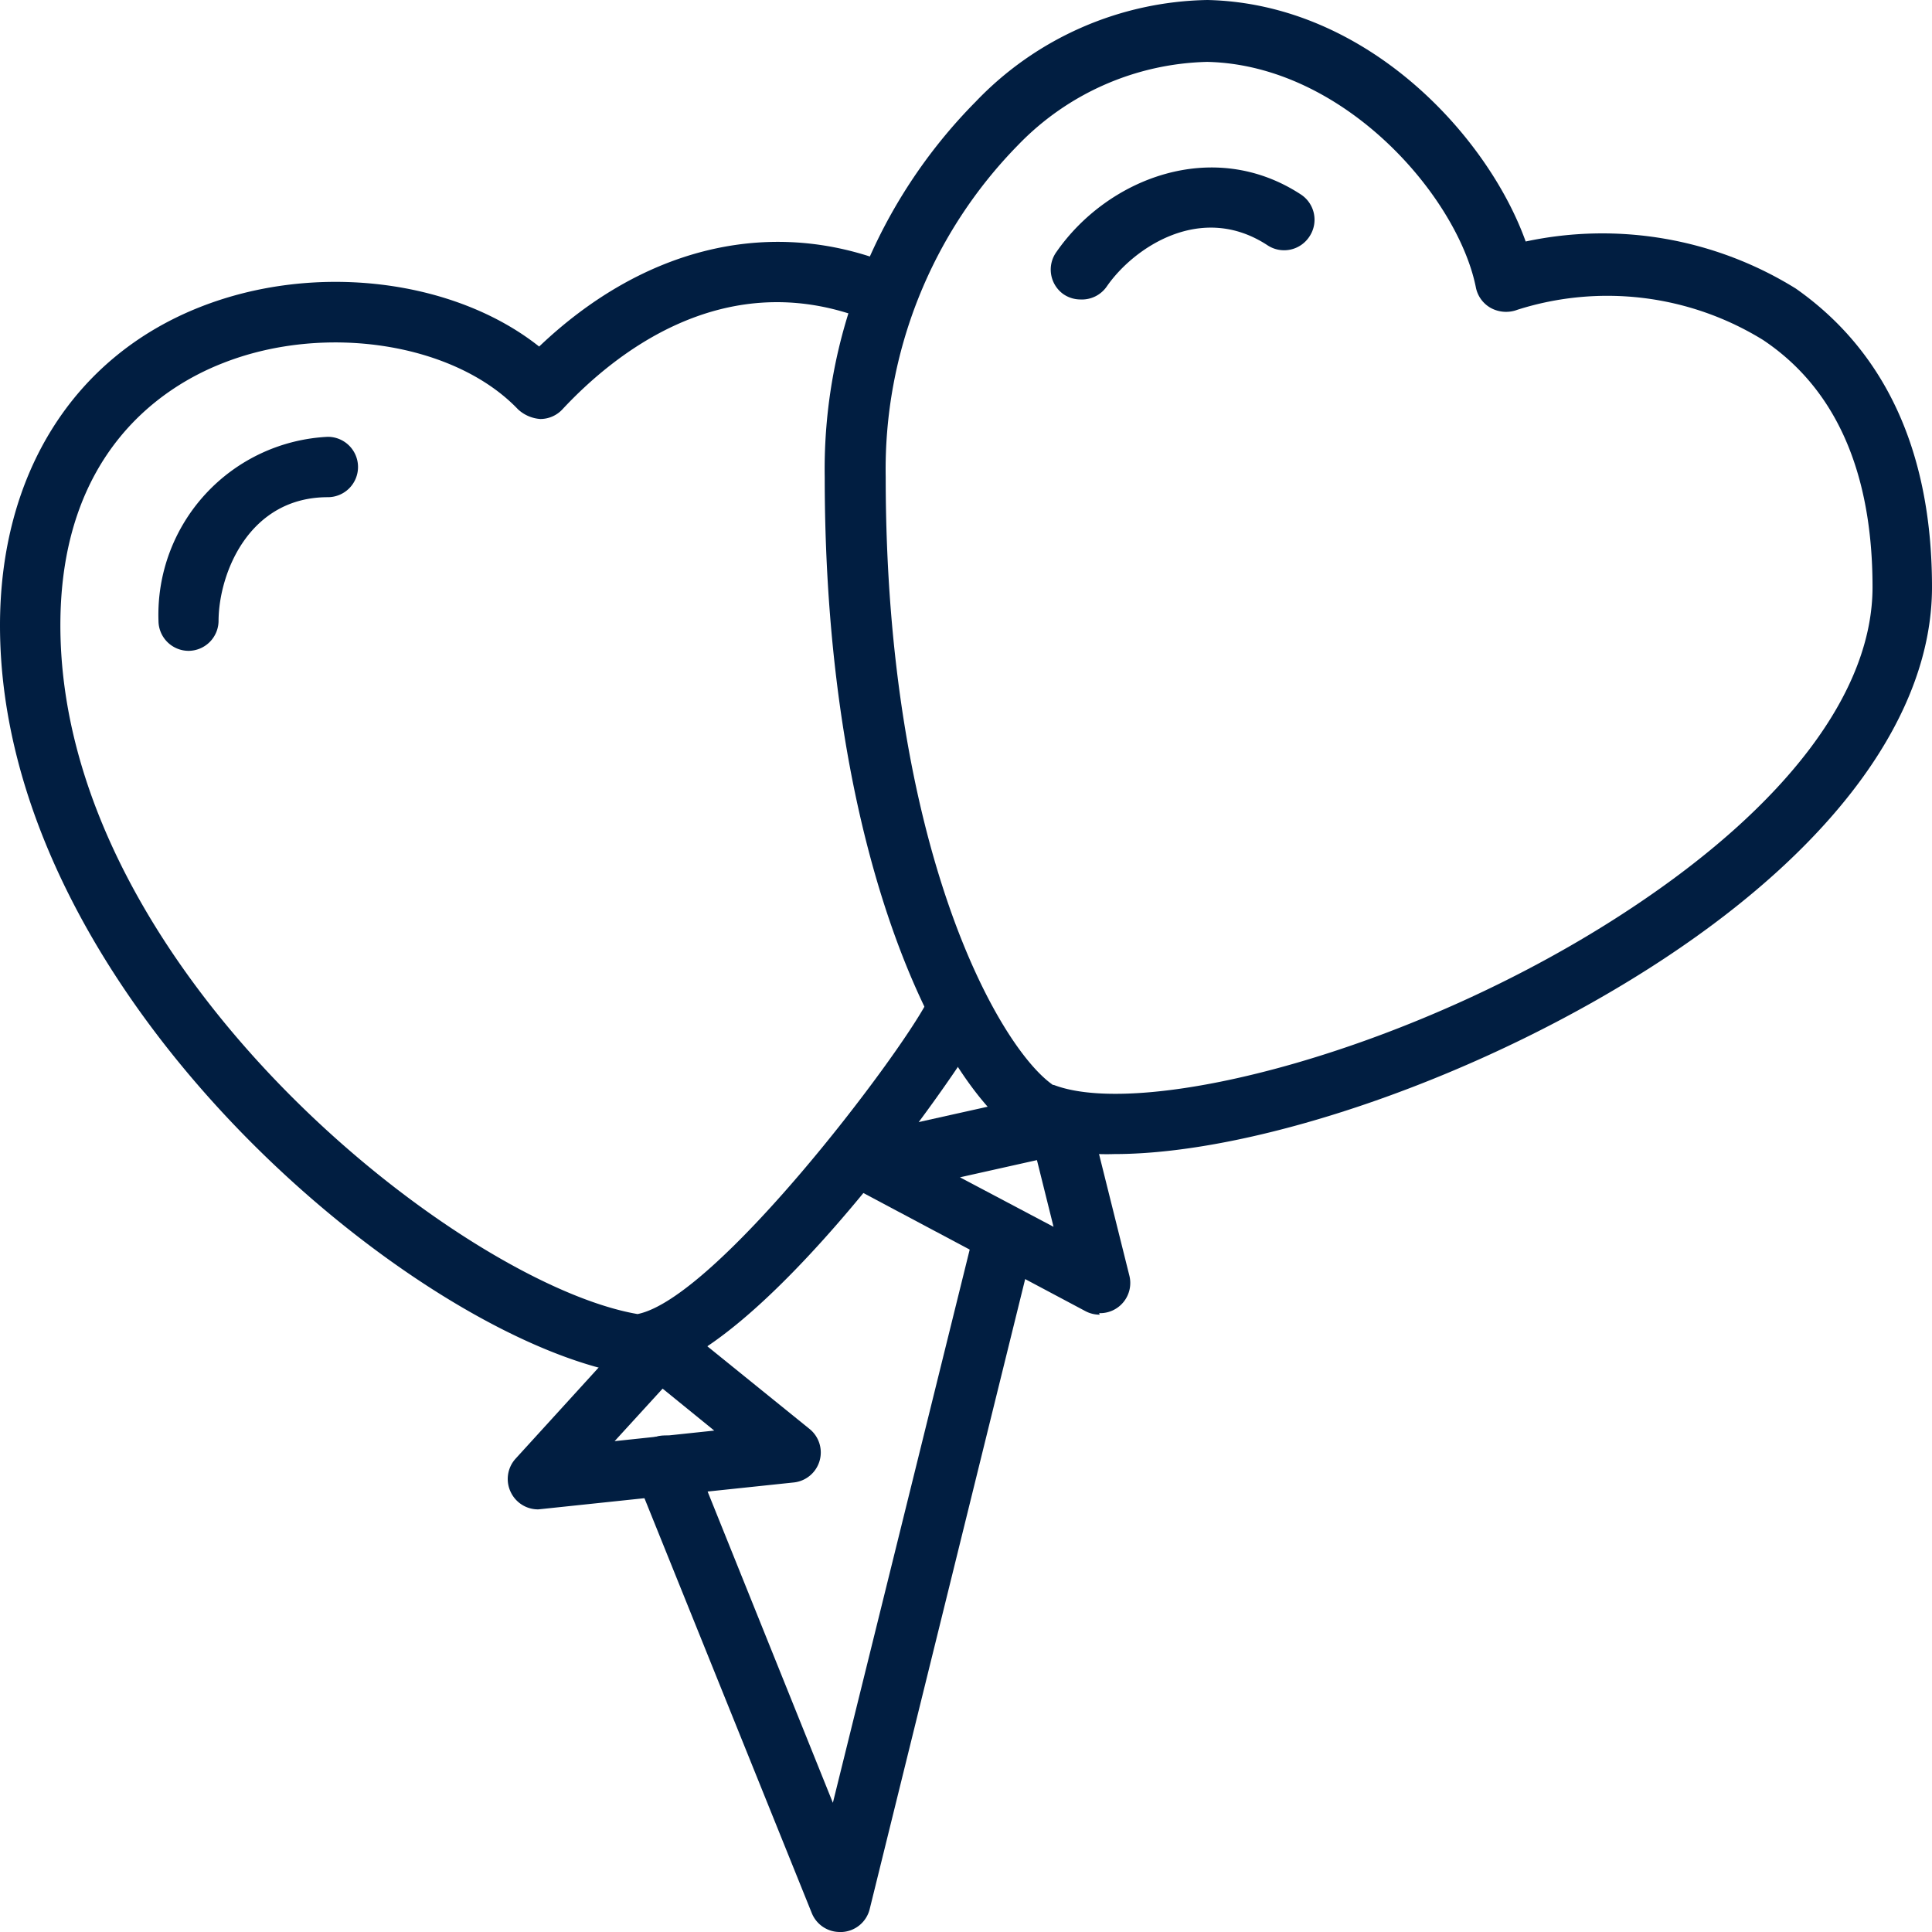
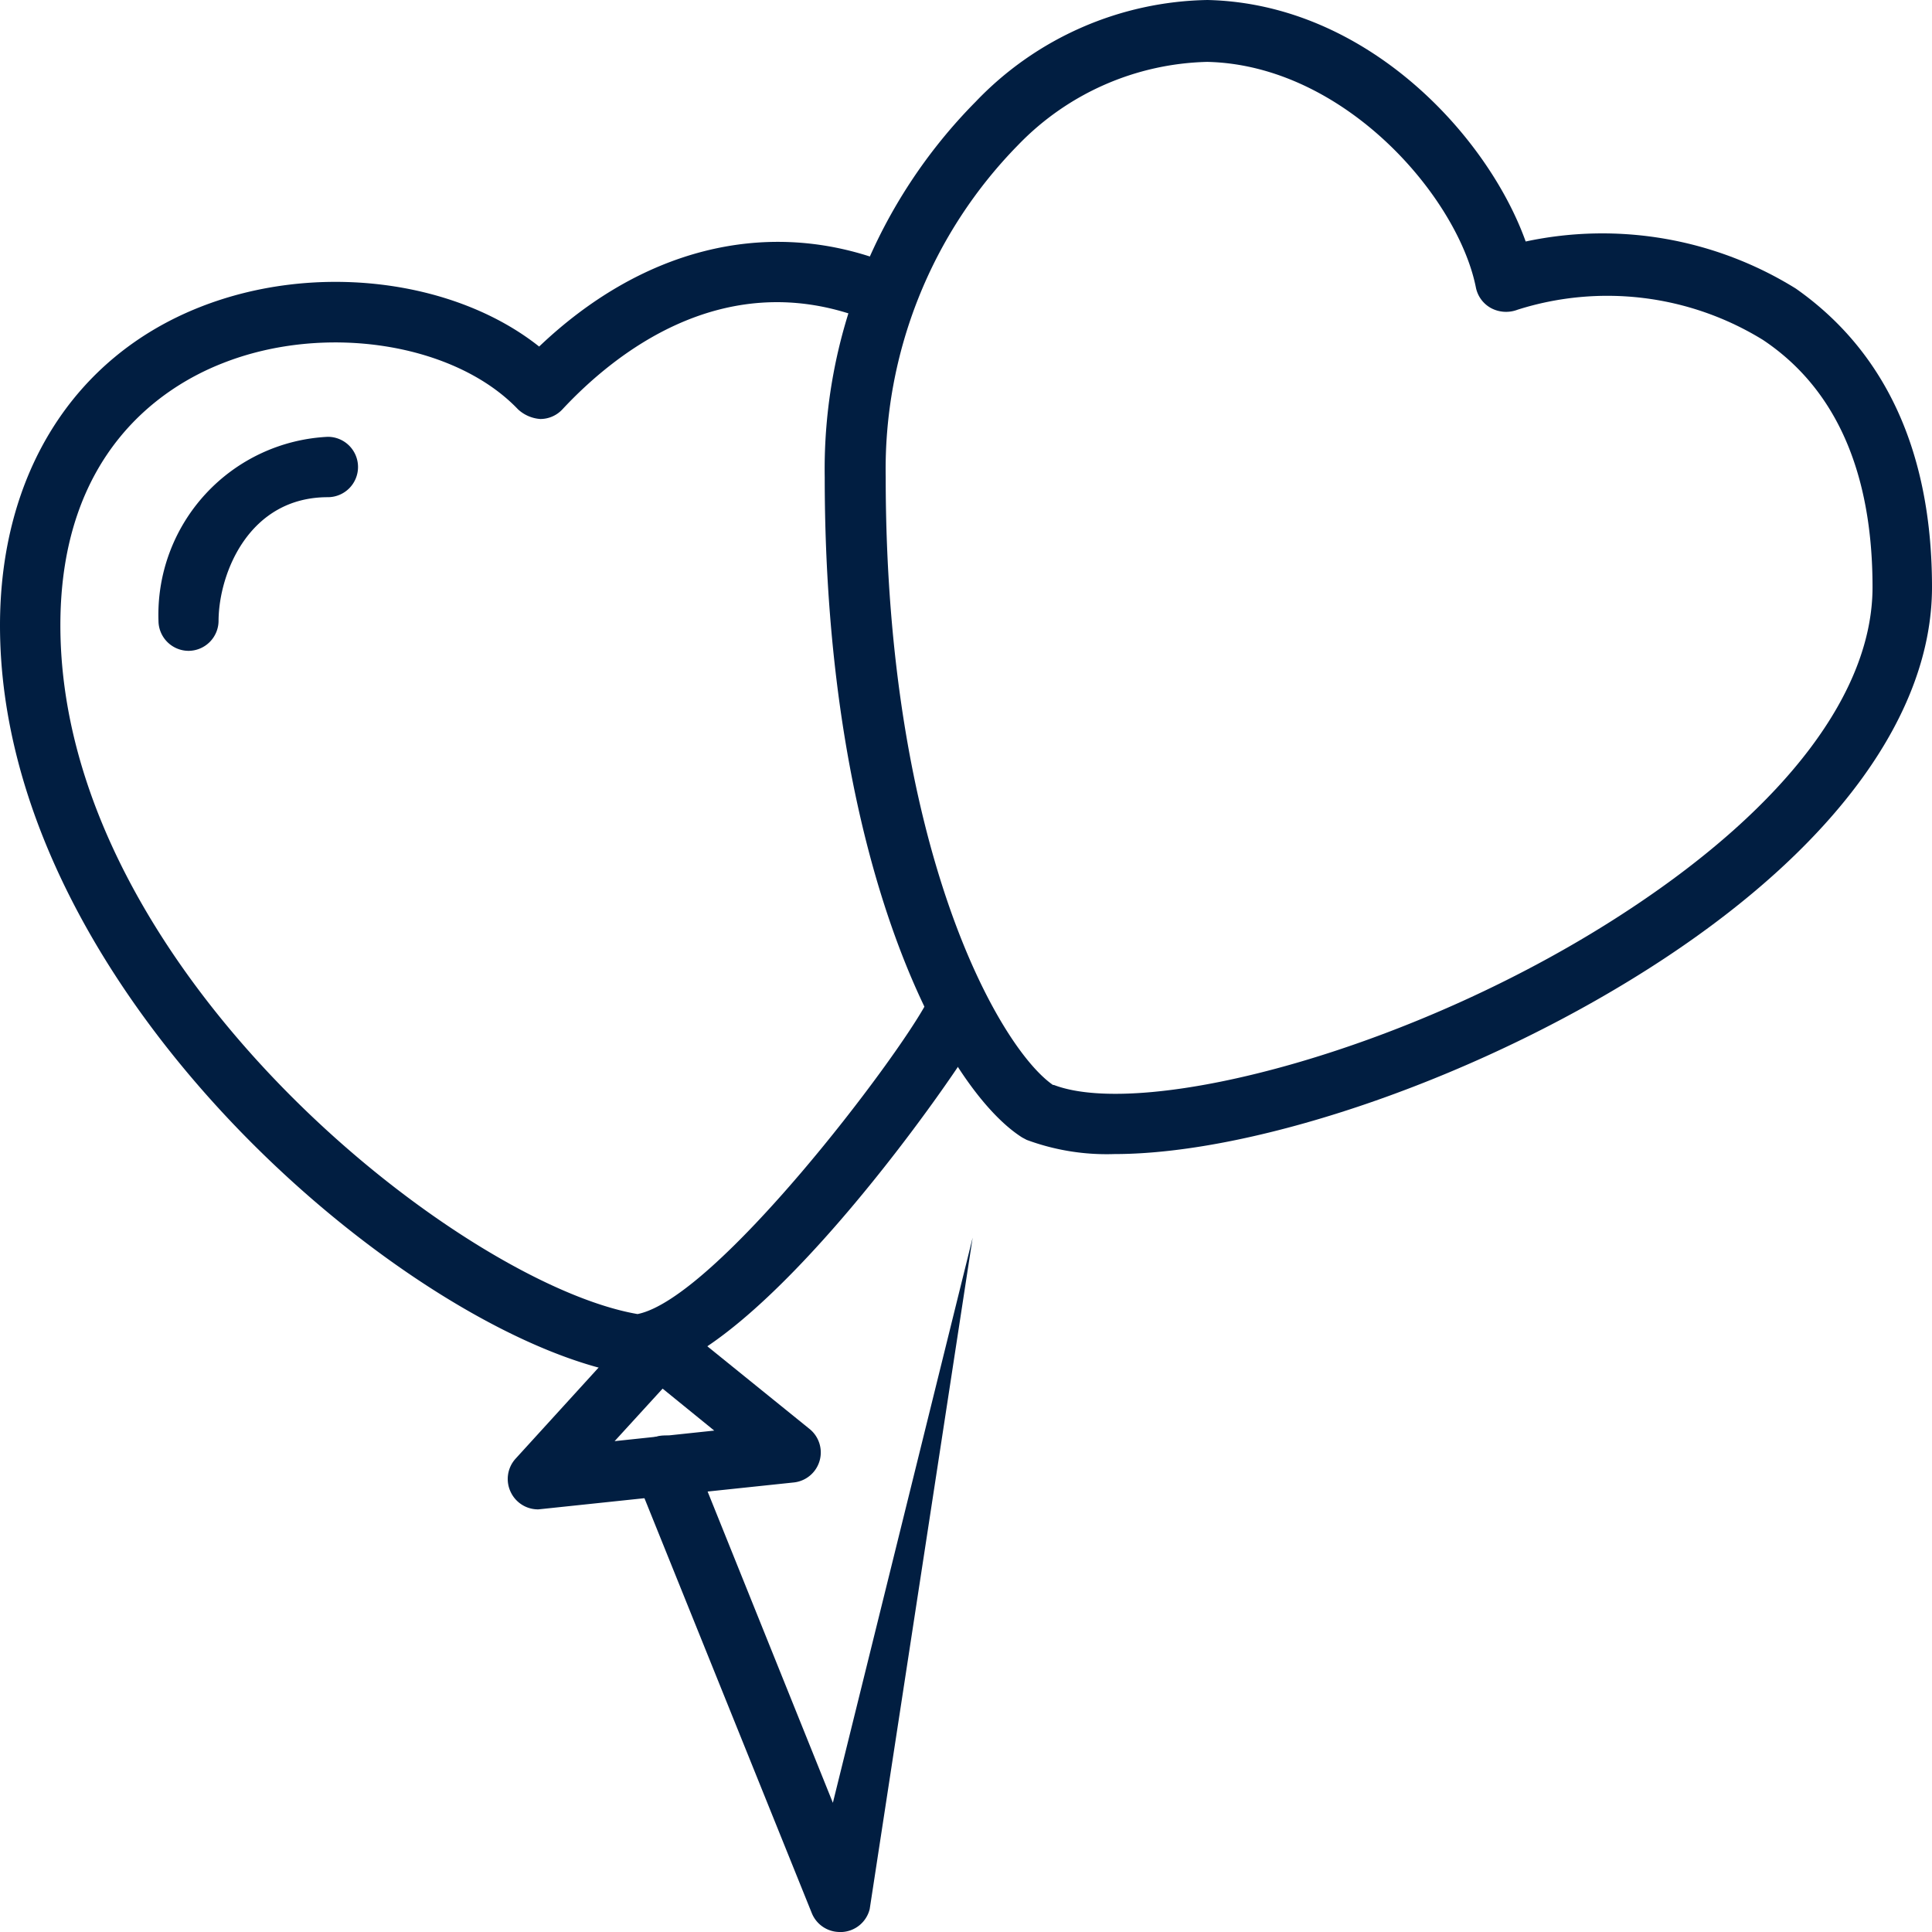
<svg xmlns="http://www.w3.org/2000/svg" id="レイヤー_1" data-name="レイヤー 1" viewBox="0 0 64 64">
  <defs>
    <style>.cls-1{fill:#011e41;}</style>
  </defs>
  <title>date</title>
  <path class="cls-1" d="M36.91,38.23a7.62,7.62,0,0,1-2.9-.47l-.15-.08c-2.53-1.6-6.54-8.95-6.54-21.87a17.3,17.3,0,0,1,5-12.44A10.87,10.87,0,0,1,40,0c5.28.12,9.29,4.51,10.54,8a12.15,12.15,0,0,1,8.95,1.56C61.54,11,64,13.79,64,19.45c0,4.16-3.15,8.53-8.88,12.31C49.22,35.65,41.67,38.23,36.91,38.23Zm-2-2.29c3,1.15,12-1.13,19.12-5.85,5.14-3.4,8-7.17,8-10.64,0-3.83-1.23-6.59-3.63-8.19a9.83,9.83,0,0,0-8.13-1,1.06,1.06,0,0,1-.87-.05,1,1,0,0,1-.51-.69c-.6-3-4.36-7.37-8.9-7.47A9,9,0,0,0,33.73,4.8a15.33,15.33,0,0,0-4.39,11C29.34,28.1,33.09,34.7,34.88,35.94Z" />
-   <path class="cls-1" d="M35.79,9.92a1,1,0,0,1-.57-.18A1,1,0,0,1,35,8.34c1.69-2.43,5.18-3.8,8.09-1.9a1,1,0,0,1,.29,1.39,1,1,0,0,1-1.4.29c-2.19-1.43-4.42.08-5.31,1.36A1,1,0,0,1,35.79,9.92Z" />
  <path class="cls-1" d="M6.25,21.56h0a1,1,0,0,1-1-1,5.9,5.9,0,0,1,5.61-6.09,1,1,0,0,1,1,1,1,1,0,0,1-1,1c-2.62,0-3.61,2.53-3.62,4.09A1,1,0,0,1,6.25,21.56Z" />
  <path class="cls-1" d="M21.12,45.55H21c-7-1-21-12.49-21-24.83,0-5,2.42-8.89,6.63-10.55,3.8-1.5,8.42-.92,11.23,1.31,3.36-3.2,7.41-4.25,11.26-2.88a1,1,0,1,1-.69,1.89c-4.54-1.62-8.08,1.23-9.79,3.06a1,1,0,0,1-.74.33,1.21,1.21,0,0,1-.74-.32c-2.09-2.19-6.39-2.87-9.78-1.53C5.38,12.81,2,15,2,20.71,2,32.17,15.3,42.53,21.12,43.53c2.59-.52,8.61-8.46,9.6-10.36a1,1,0,0,1,1.37-.43,1,1,0,0,1,.43,1.35c-.68,1.31-7.39,11-11.28,11.46Z" />
  <path class="cls-1" d="M17.83,50a1,1,0,0,1-.9-.55,1,1,0,0,1,.15-1.13l4-4.39a1,1,0,0,1,1.39-.11l4.34,3.51a1,1,0,0,1-.53,1.78l-8.35.88Zm4.12-4-1.59,1.74,3.3-.35Z" />
-   <path class="cls-1" d="M36.43,43.55a1,1,0,0,1-.48-.12l-7.52-4a1,1,0,0,1,.25-1.87l6.2-1.38a1,1,0,0,1,1.2.74l1.33,5.33a1,1,0,0,1-1,1.25ZM31.8,39l3.1,1.64-.55-2.21Z" />
-   <path class="cls-1" d="M27.83,64a1,1,0,0,1-.94-.63L21.07,48.94a1,1,0,0,1,.56-1.31,1,1,0,0,1,1.32.56l4.64,11.53L32.22,41a1,1,0,0,1,1.22-.73,1,1,0,0,1,.74,1.21L28.81,63.24a1,1,0,0,1-.91.76Z" />
+   <path class="cls-1" d="M27.83,64a1,1,0,0,1-.94-.63L21.07,48.94a1,1,0,0,1,.56-1.31,1,1,0,0,1,1.32.56l4.64,11.53L32.22,41L28.81,63.24a1,1,0,0,1-.91.76Z" />
</svg>